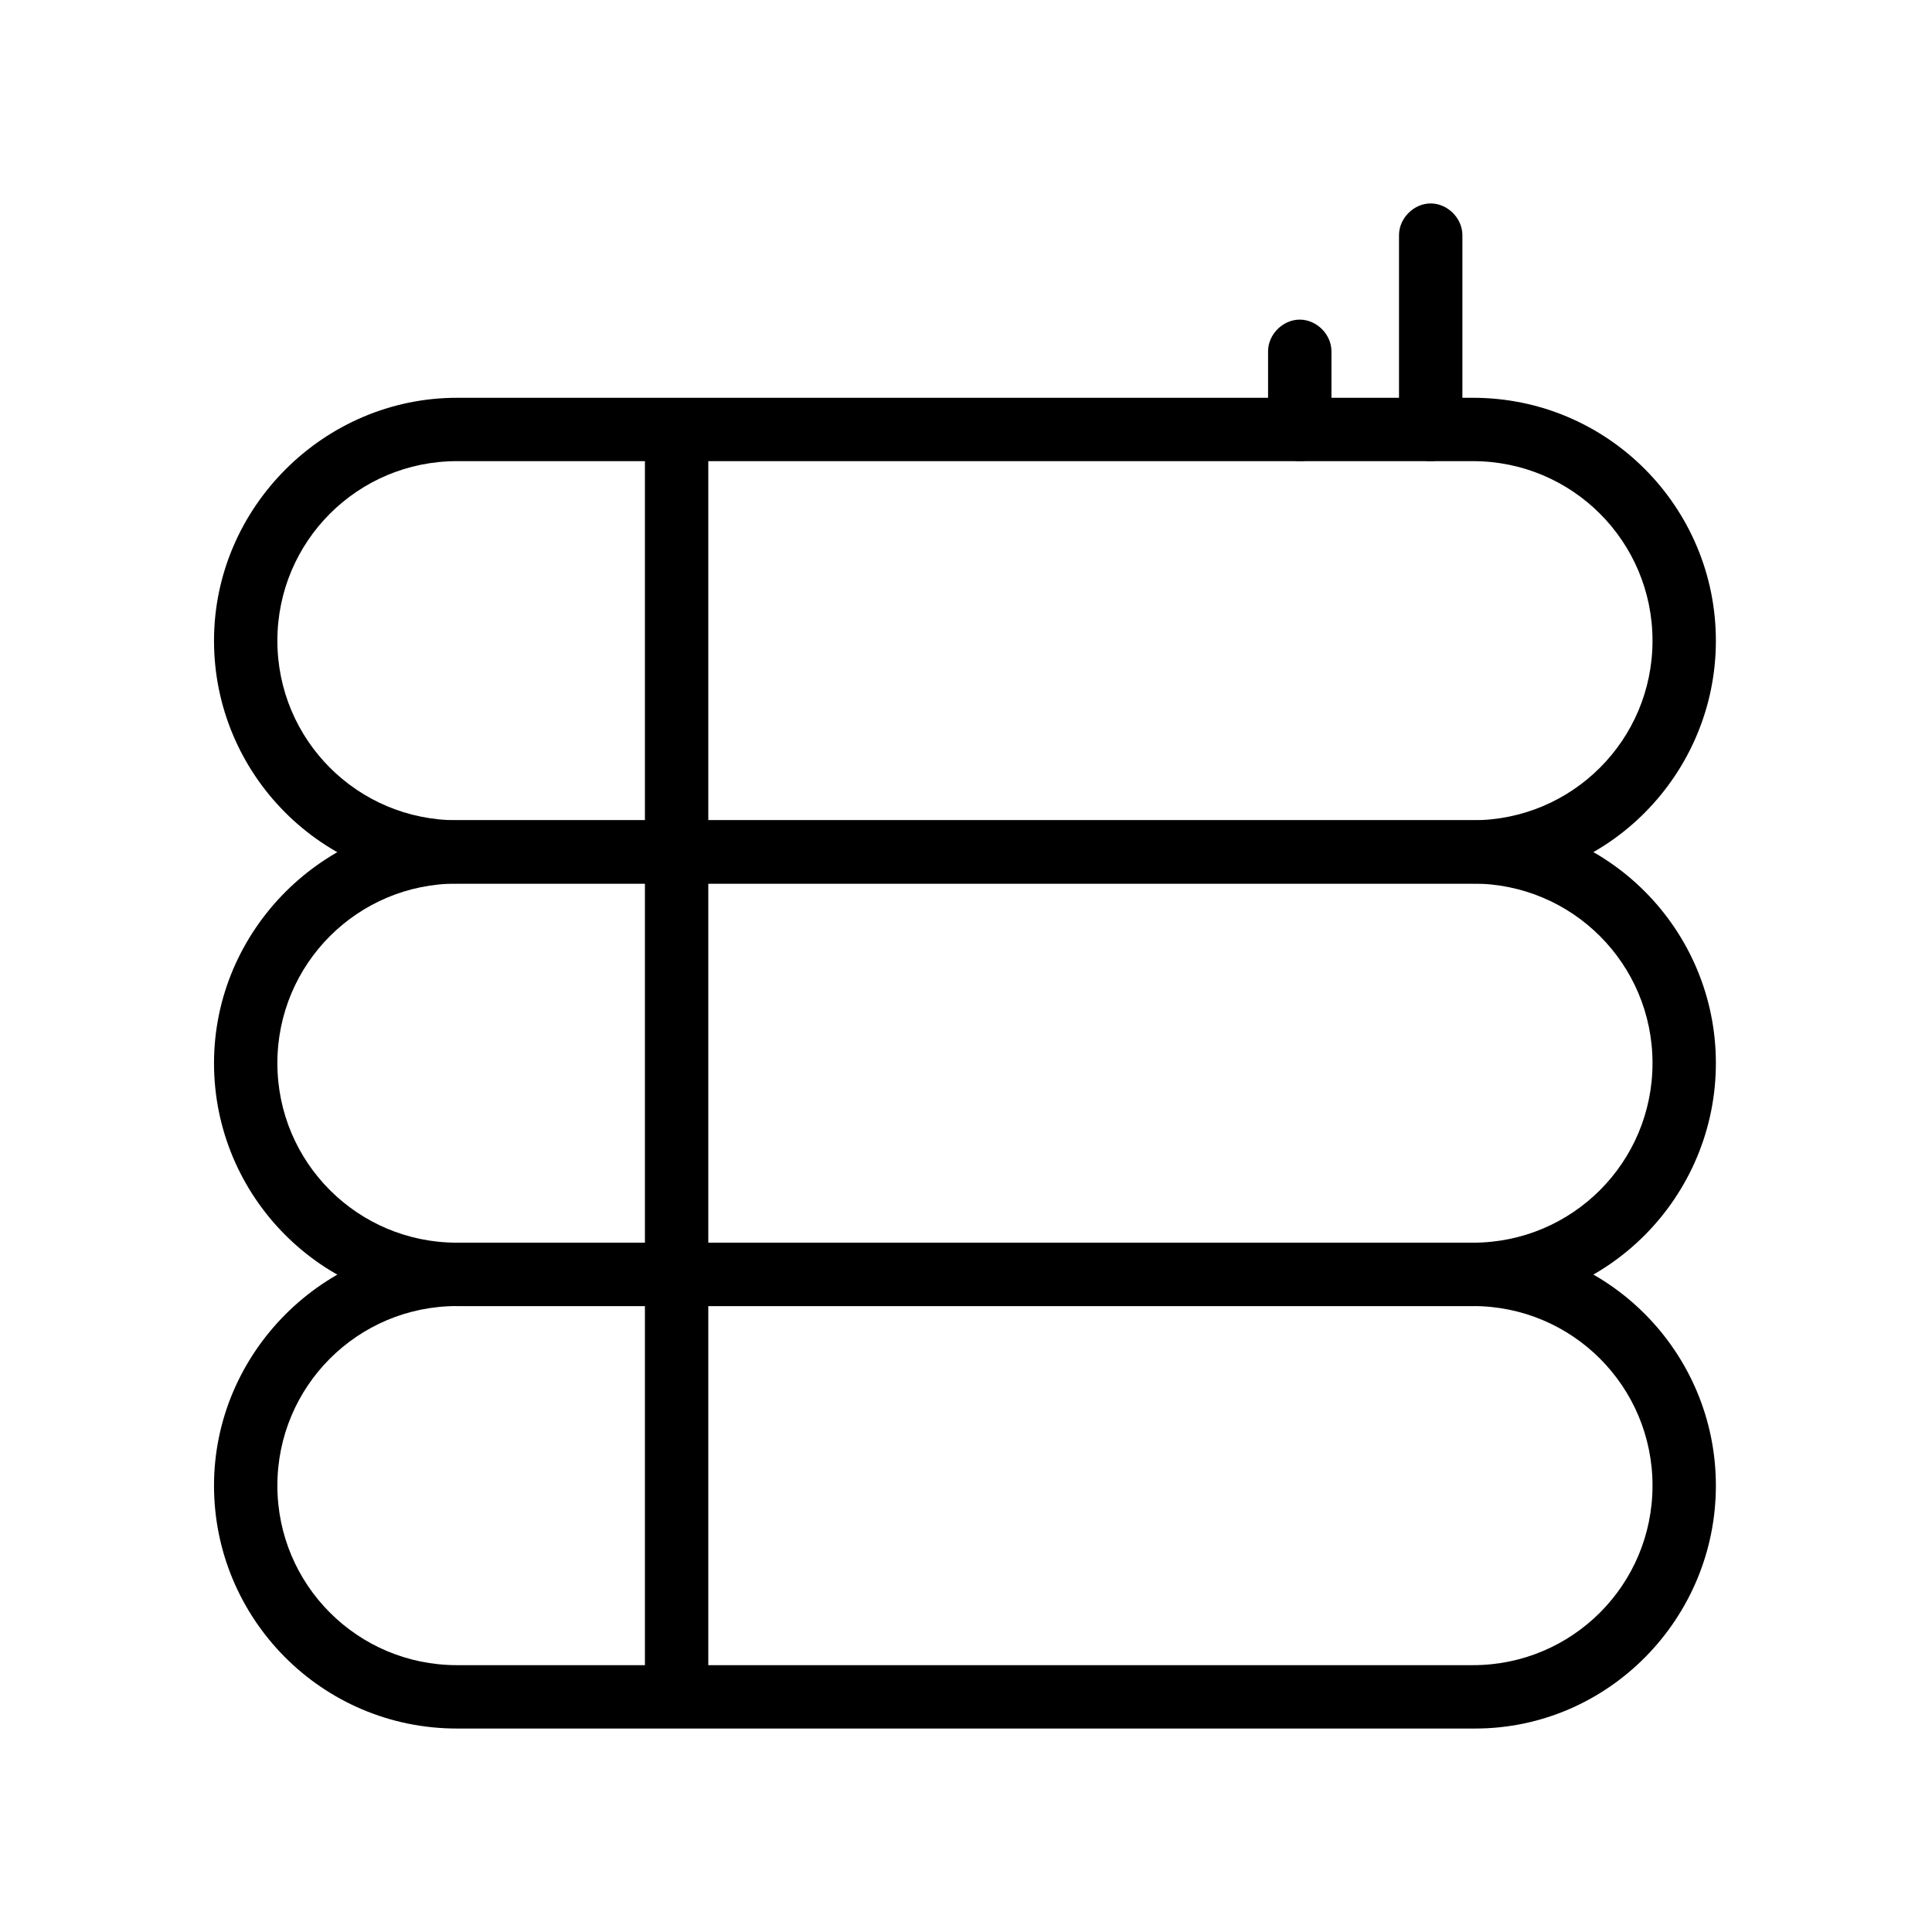
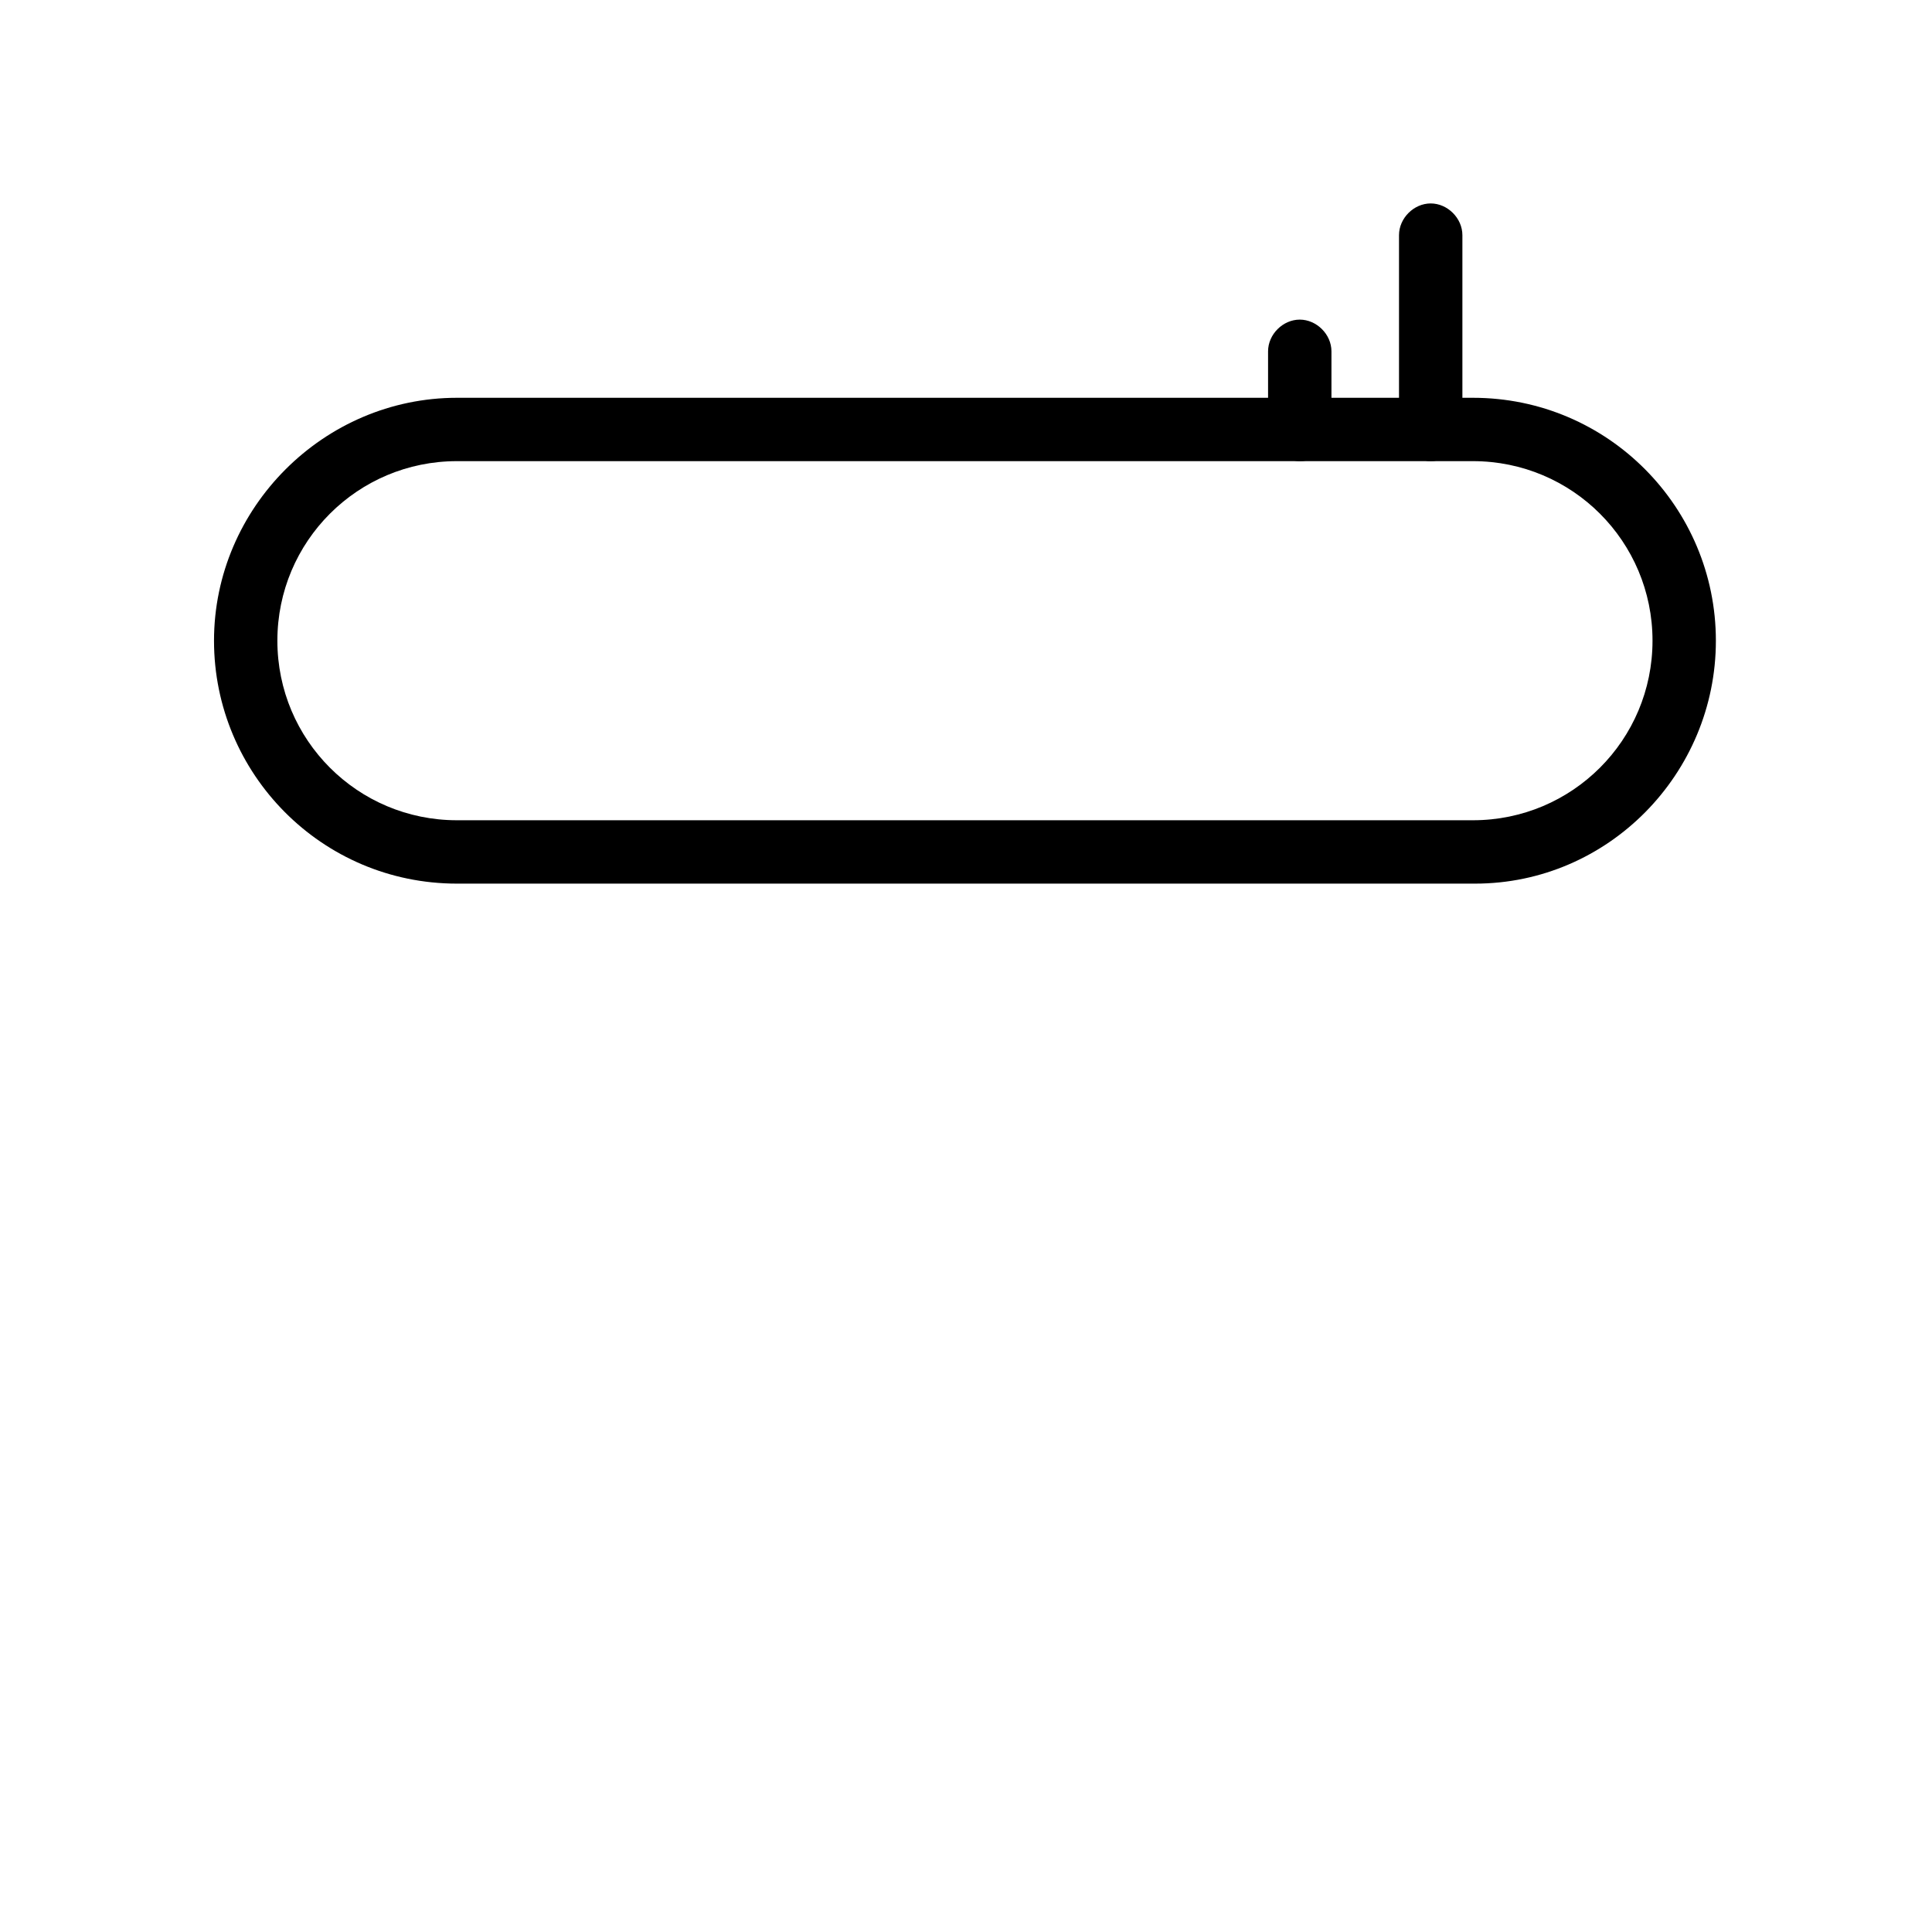
<svg xmlns="http://www.w3.org/2000/svg" fill="#000000" width="800px" height="800px" version="1.1" viewBox="144 144 512 512">
  <g>
    <path d="m534.91 378.17h-269.82c-35.828 0-64.375-29.109-64.375-64.375s29.109-64.375 64.375-64.375h269.26c35.828 0 64.375 29.109 64.375 64.375s-28.547 64.375-63.816 64.375zm-269.82-111.96c-26.309 0-47.582 21.273-47.582 47.582 0 26.309 21.273 47.582 47.582 47.582h269.26c26.309 0 47.582-21.273 47.582-47.582 0-26.309-21.273-47.582-47.582-47.582z" />
-     <path d="m534.91 490.12h-269.82c-35.828 0-64.375-29.109-64.375-64.375s29.109-64.375 64.375-64.375h269.26c35.828 0 64.375 29.109 64.375 64.375s-28.547 64.375-63.816 64.375zm-269.82-111.96c-26.309 0-47.582 21.273-47.582 47.582s21.273 47.582 47.582 47.582h269.26c26.309 0 47.582-21.273 47.582-47.582s-21.273-47.582-47.582-47.582z" />
-     <path d="m534.91 602.08h-269.82c-35.828 0-64.375-29.109-64.375-64.375s29.109-64.375 64.375-64.375h269.26c35.828 0 64.375 29.109 64.375 64.375s-28.547 64.375-63.816 64.375zm-269.82-111.96c-26.309 0-47.582 21.273-47.582 47.582 0 26.309 21.273 47.582 47.582 47.582h269.26c26.309 0 47.582-21.273 47.582-47.582 0-26.309-21.273-47.582-47.582-47.582z" />
-     <path d="m314.91 257.81h16.793v335.87h-16.793z" />
    <path d="m488.45 266.21c-4.477 0-8.398-3.918-8.398-8.398v-20.711c0-4.477 3.918-8.398 8.398-8.398 4.477 0 8.398 3.918 8.398 8.398v20.711c0 4.477-3.359 8.398-8.398 8.398z" />
    <path d="m523.15 266.21c-4.477 0-8.398-3.918-8.398-8.398v-51.5c0-4.477 3.918-8.398 8.398-8.398 4.477 0 8.398 3.918 8.398 8.398v51.5c-0.004 4.477-3.922 8.398-8.398 8.398z" />
  </g>
</svg>